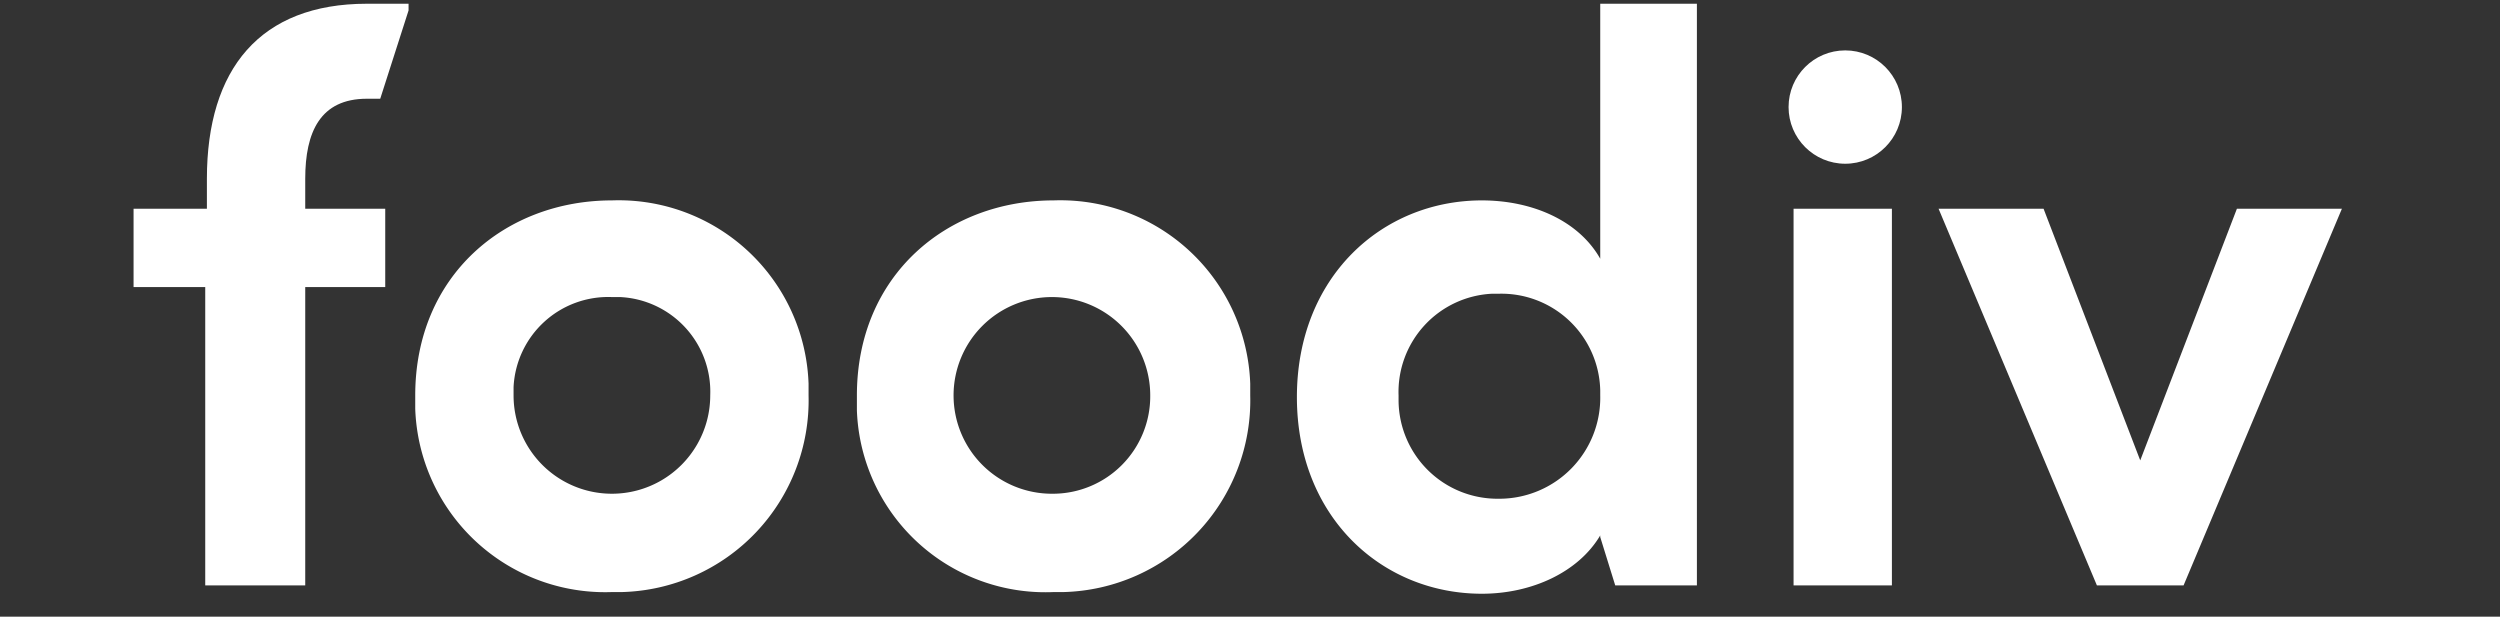
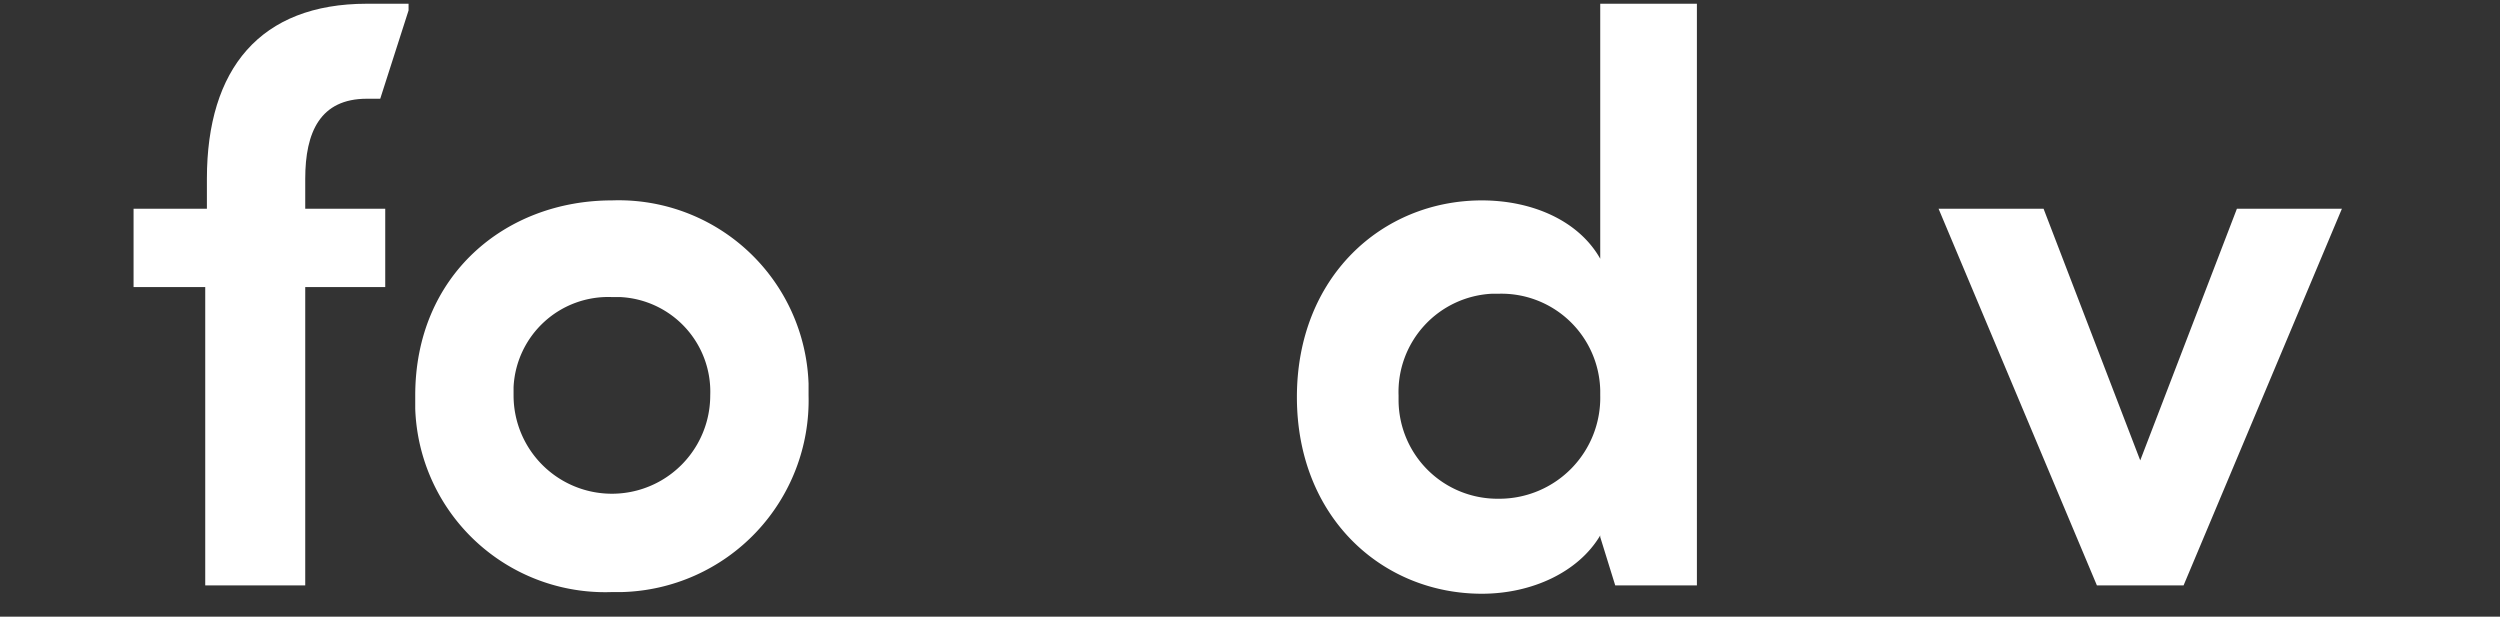
<svg xmlns="http://www.w3.org/2000/svg" width="150" height="37" viewBox="0 0 150 37">
  <rect x="0" y="0" width="150" height="37" fill="#333333" stroke="none" />
  <g id="Group_193" transform="translate(-2867 -5684)">
    <rect id="Rectangle_22" width="150" height="37" transform="translate(2867 5684)" fill="none" />
    <g id="_x30_2222" transform="translate(2866.314 5683.424)">
      <g id="Group_192">
        <g id="Group_191">
          <g id="Group_189">
            <path id="Path_183" d="M25.6,24.3c0-7.2,5.4-11.7,11.8-11.7a11.4,11.4,0,0,1,11.8,11v.7A11.506,11.506,0,0,1,38,36.1h-.6a11.4,11.4,0,0,1-11.8-11C25.6,24.9,25.6,24.6,25.6,24.3Zm17.7,0a5.684,5.684,0,0,0-5.4-5.9h-.5a5.684,5.684,0,0,0-5.9,5.4v.5a5.9,5.9,0,0,0,11.8,0Z" fill="#fff" />
-             <path id="Path_184" d="M52.1,24.3c0-7.2,5.4-11.7,11.8-11.7a11.4,11.4,0,0,1,11.8,11v.7A11.506,11.506,0,0,1,64.5,36.1h-.6A11.316,11.316,0,0,1,52.1,25.2Q52.1,24.75,52.1,24.3Zm17.6,0a5.9,5.9,0,1,0-5.9,5.9,5.848,5.848,0,0,0,5.9-5.9Z" fill="#fff" />
-             <path id="Path_185" d="M114.2,35.7h-5.9V13.1h5.9Z" fill="#fff" />
            <path id="Path_186" d="M117,13.1h6.3l5.8,15.1,5.8-15.1h6.3l-9.5,22.6h-5.2Z" fill="#fff" />
          </g>
          <g id="Group_190">
-             <circle id="Ellipse_3" cx="3.4" cy="3.4" r="3.4" transform="translate(108 3.6)" fill="#fff" />
            <path id="Path_187" d="M96.7.8V16.1c-1.3-2.3-4.1-3.5-7.1-3.5-6,0-11.1,4.6-11.1,11.8s5.1,11.8,11.1,11.8c3,0,5.8-1.3,7.1-3.5v.1l.9,2.9h4.9V.8ZM90.6,30.5a5.933,5.933,0,0,1-6-5.9v-.3a5.9,5.9,0,0,1,5.6-6.1h.4A5.934,5.934,0,0,1,96.7,24v.3a6.06,6.06,0,0,1-6,6.2Z" fill="#fff" />
            <path id="Path_188" d="M19,11.3c0-2.8.9-4.8,3.7-4.8h.8l1.7-5.3V.8H22.7c-6.4,0-9.6,3.9-9.6,10.5v1.8H8.7v4.7H13V35.7h6V17.8h4.8V13.1H19Z" fill="#fff" />
          </g>
        </g>
      </g>
    </g>
  </g>
</svg>